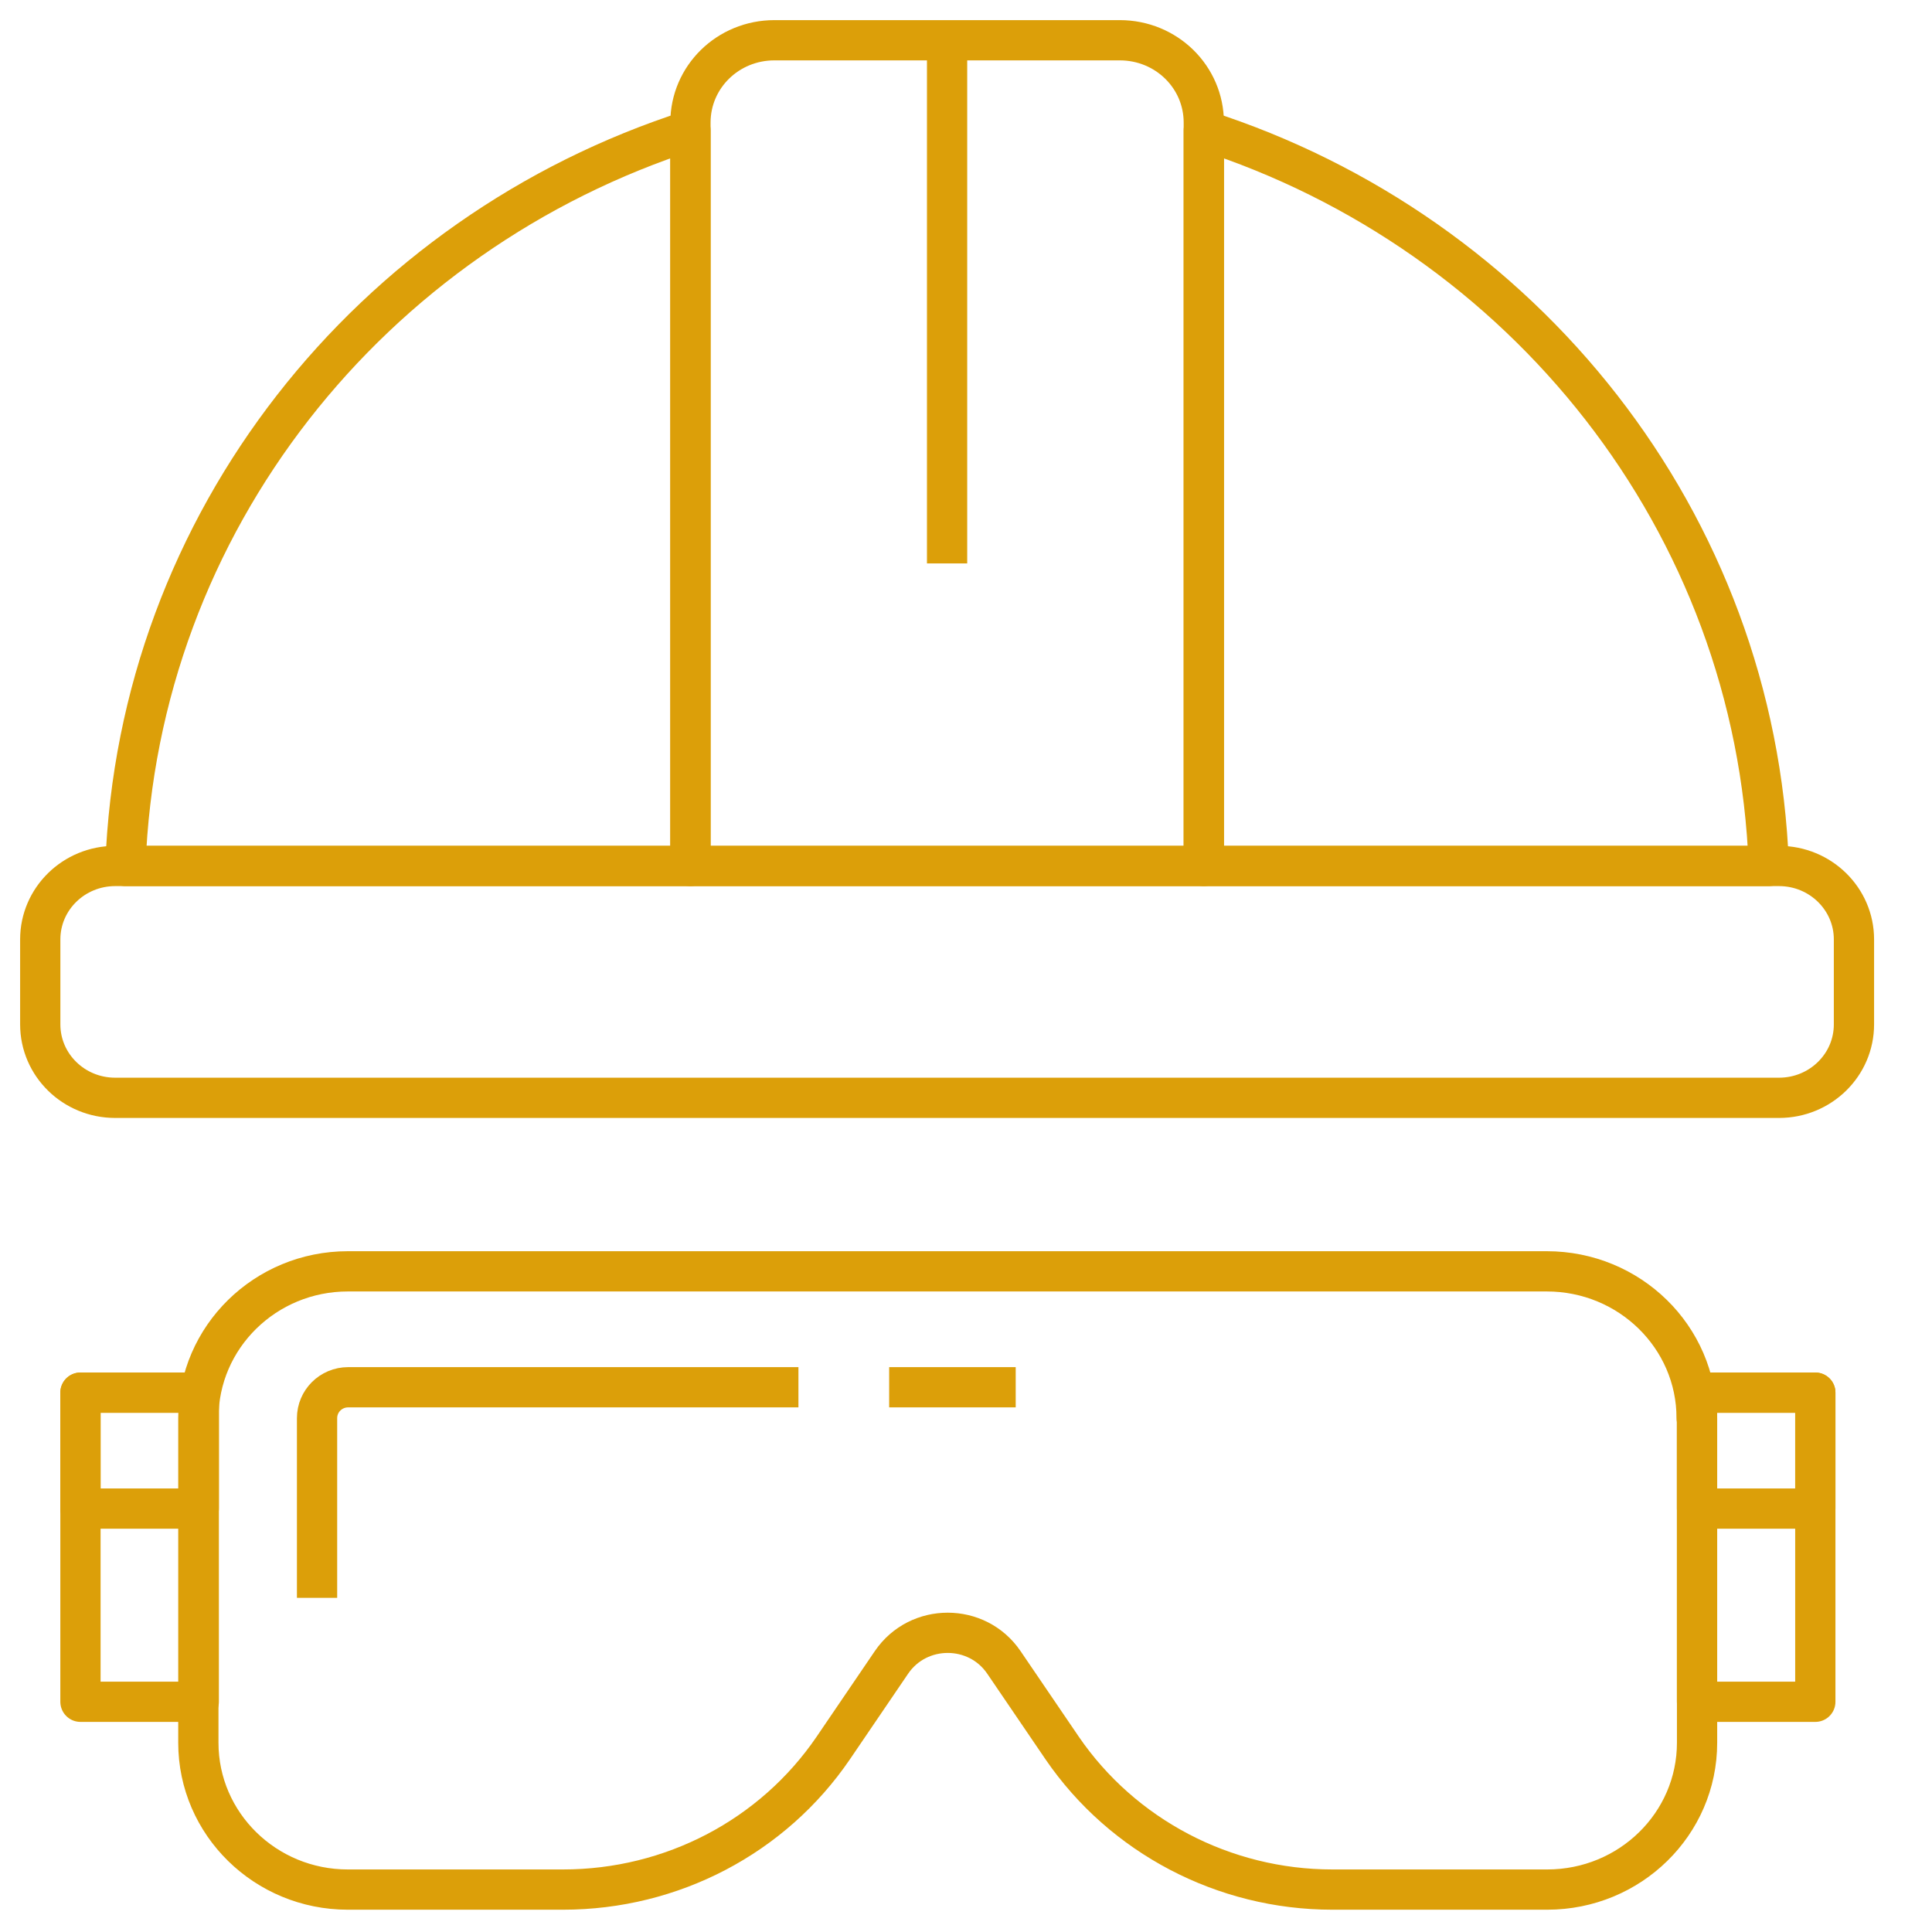
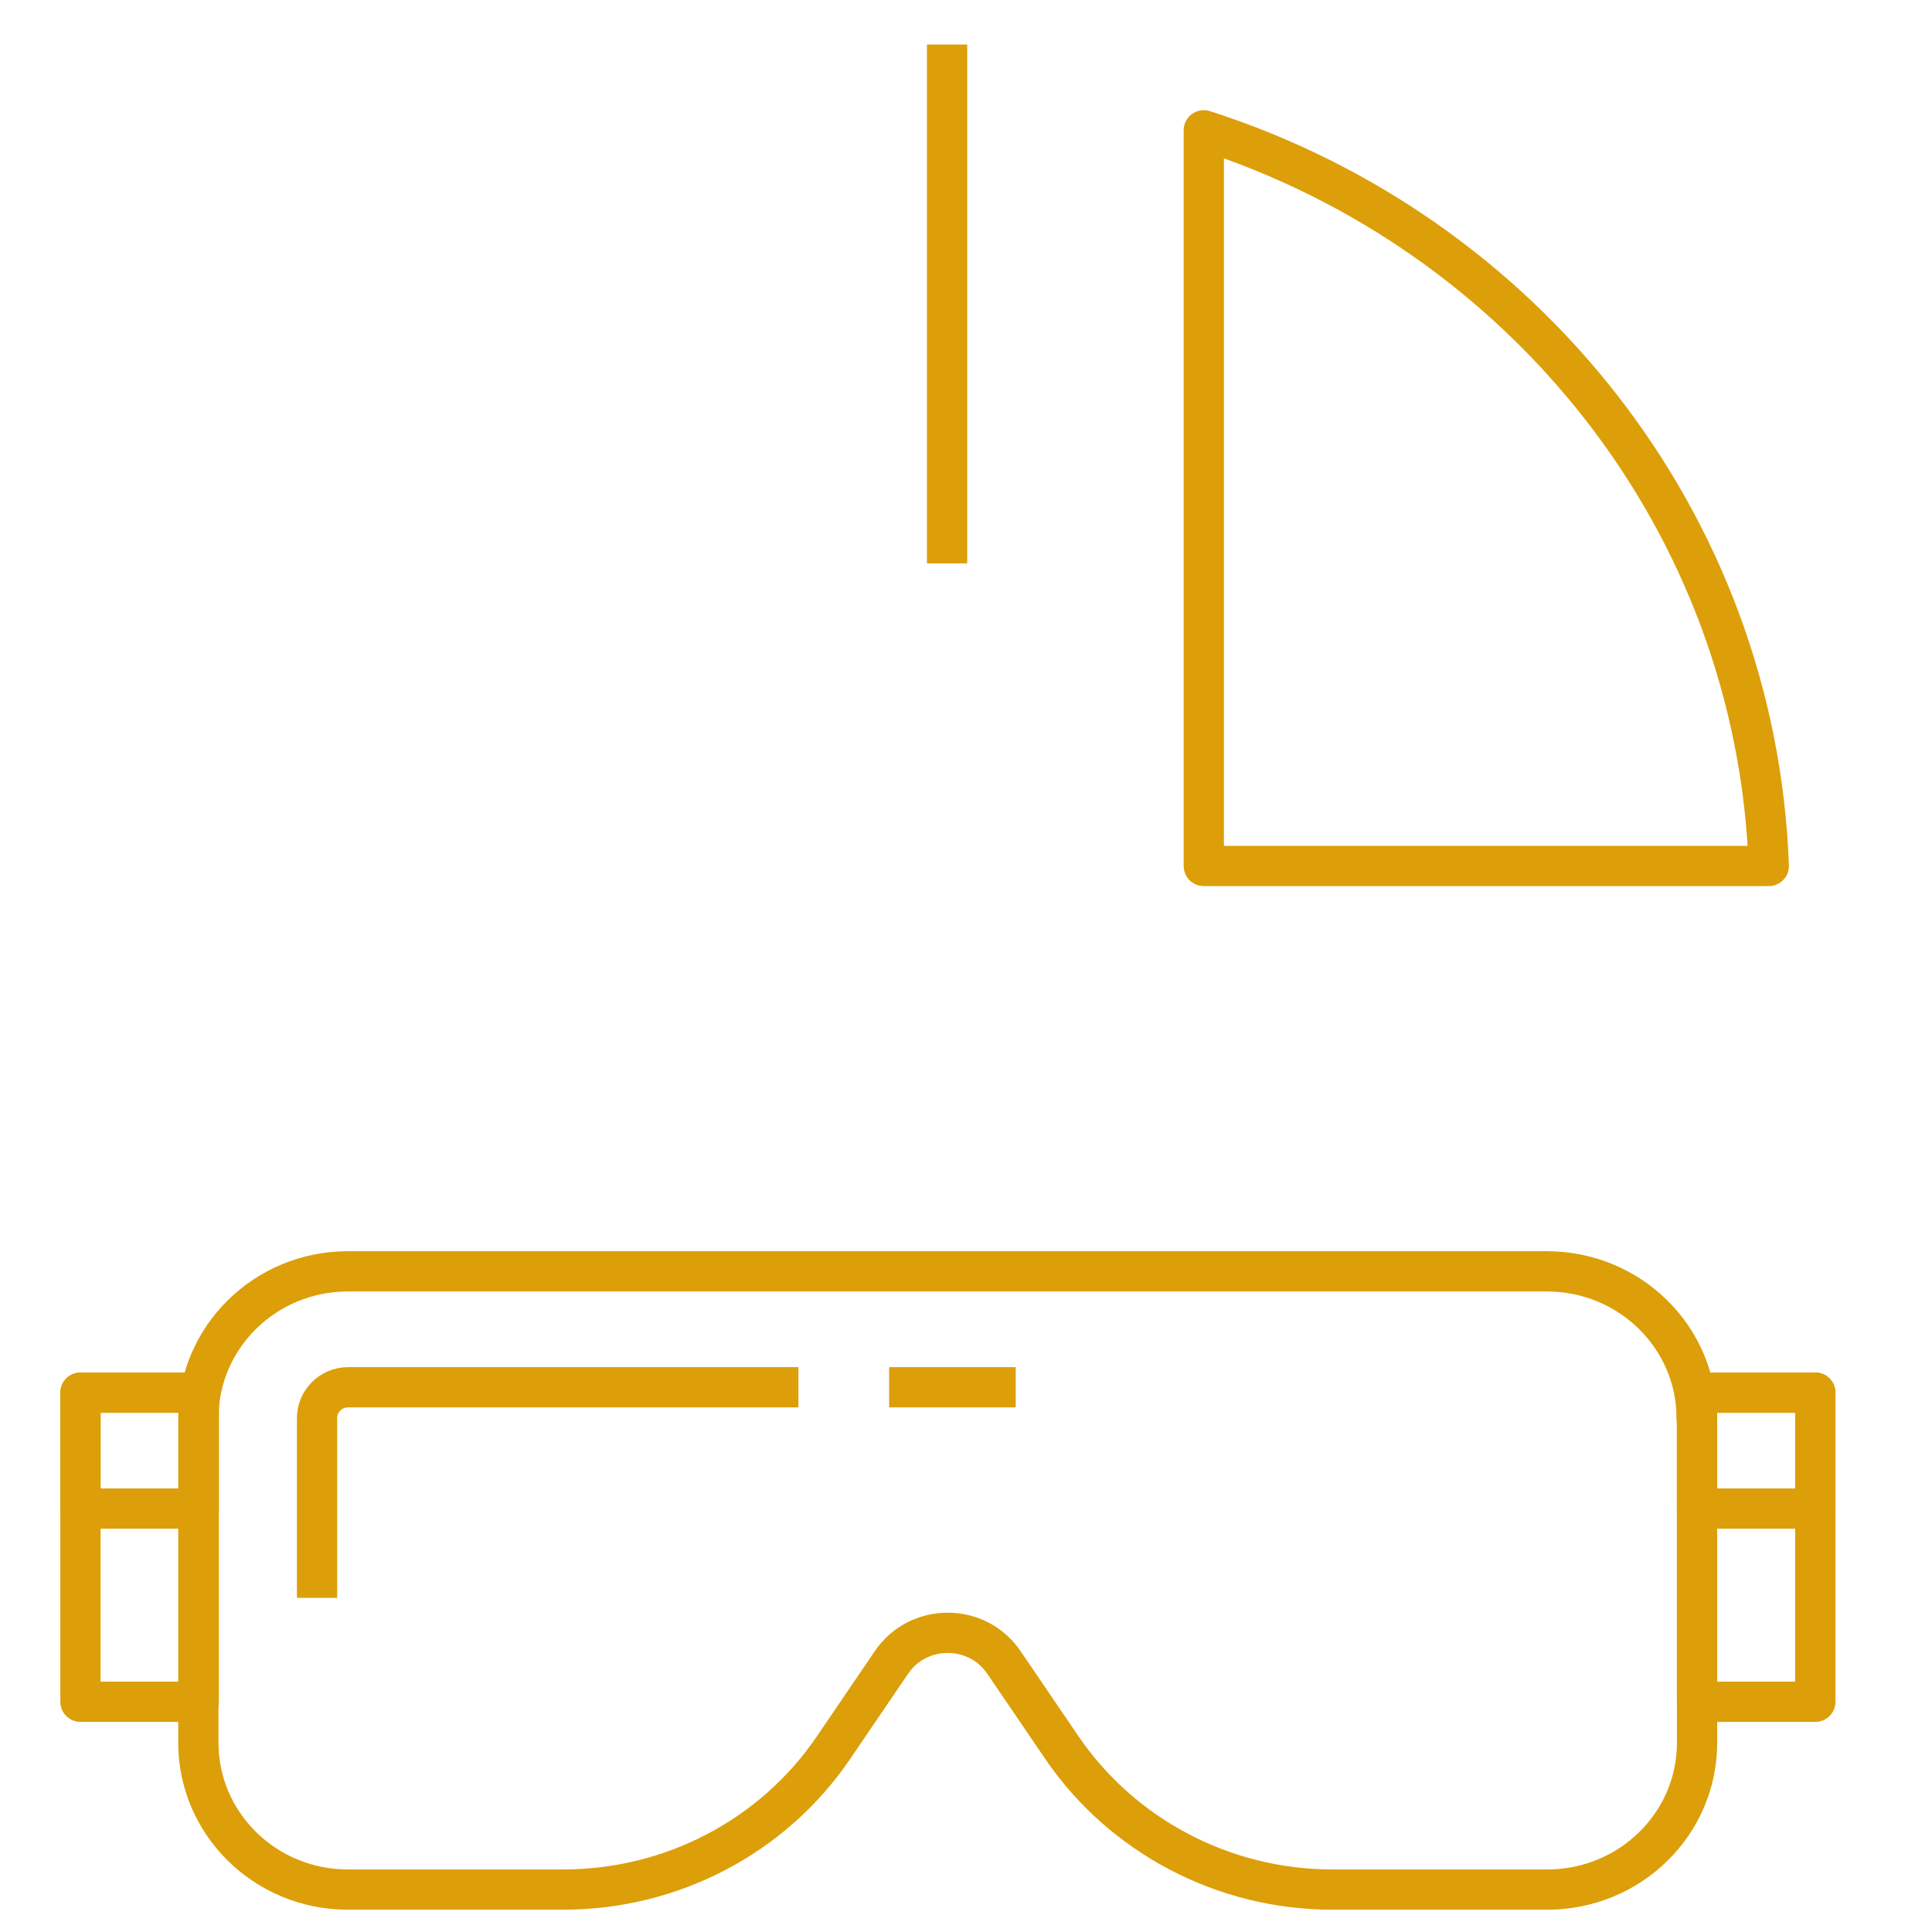
<svg xmlns="http://www.w3.org/2000/svg" width="48" height="48" viewBox="0 0 48 48" fill="none">
  <path d="M42.163 35.234V43.298C42.163 45.314 40.497 46.946 38.44 46.946H33.101C30.407 46.946 27.89 45.621 26.391 43.432L24.941 41.301C24.275 40.322 22.816 40.322 22.149 41.301L20.7 43.432C19.201 45.63 16.693 46.946 13.989 46.946H8.641C6.594 46.946 4.928 45.314 4.928 43.298V35.234C4.928 33.218 6.594 31.586 8.641 31.586H38.43C40.487 31.586 42.153 33.218 42.153 35.234H42.163Z" stroke="#DC9F09" stroke-linejoin="round" />
  <path d="M7.877 39.698V35.234C7.877 34.811 8.22 34.466 8.651 34.466H19.837" stroke="#DC9F09" stroke-linejoin="round" />
  <path d="M22.091 34.466H25.235" stroke="#DC9F09" stroke-linejoin="round" />
  <path d="M45.101 34.6H42.162V42.28H45.101V34.6Z" stroke="#DC9F09" stroke-linejoin="round" />
  <path d="M45.101 34.6H42.162V37.48H45.101V34.6Z" stroke="#DC9F09" stroke-linejoin="round" />
  <path d="M4.938 34.6H1.999V42.28H4.938V34.6Z" stroke="#DC9F09" stroke-linejoin="round" />
  <path d="M4.938 34.6H1.999V37.48H4.938V34.6Z" stroke="#DC9F09" stroke-linejoin="round" />
-   <path d="M44.2 21.515H2.861C1.833 21.515 1 22.332 1 23.339V25.451C1 26.459 1.833 27.275 2.861 27.275H44.2C45.228 27.275 46.061 26.459 46.061 25.451V23.339C46.061 22.332 45.228 21.515 44.2 21.515Z" stroke="#DC9F09" stroke-linejoin="round" />
  <path d="M23.53 13.998V1.106" stroke="#DC9F09" stroke-linejoin="round" />
-   <path d="M29.908 3.045V21.515H17.154V3.045C17.154 1.912 18.084 1 19.24 1H27.821C28.977 1 29.908 1.912 29.908 3.045Z" stroke="#DC9F09" stroke-linejoin="round" />
-   <path d="M17.154 3.237V21.515H3.116C3.429 12.962 9.219 5.781 17.154 3.237Z" stroke="#DC9F09" stroke-linejoin="round" />
  <path d="M43.945 21.515H29.908V3.237C37.842 5.781 43.632 12.962 43.945 21.515Z" stroke="#DC9F09" stroke-linejoin="round" />
</svg>